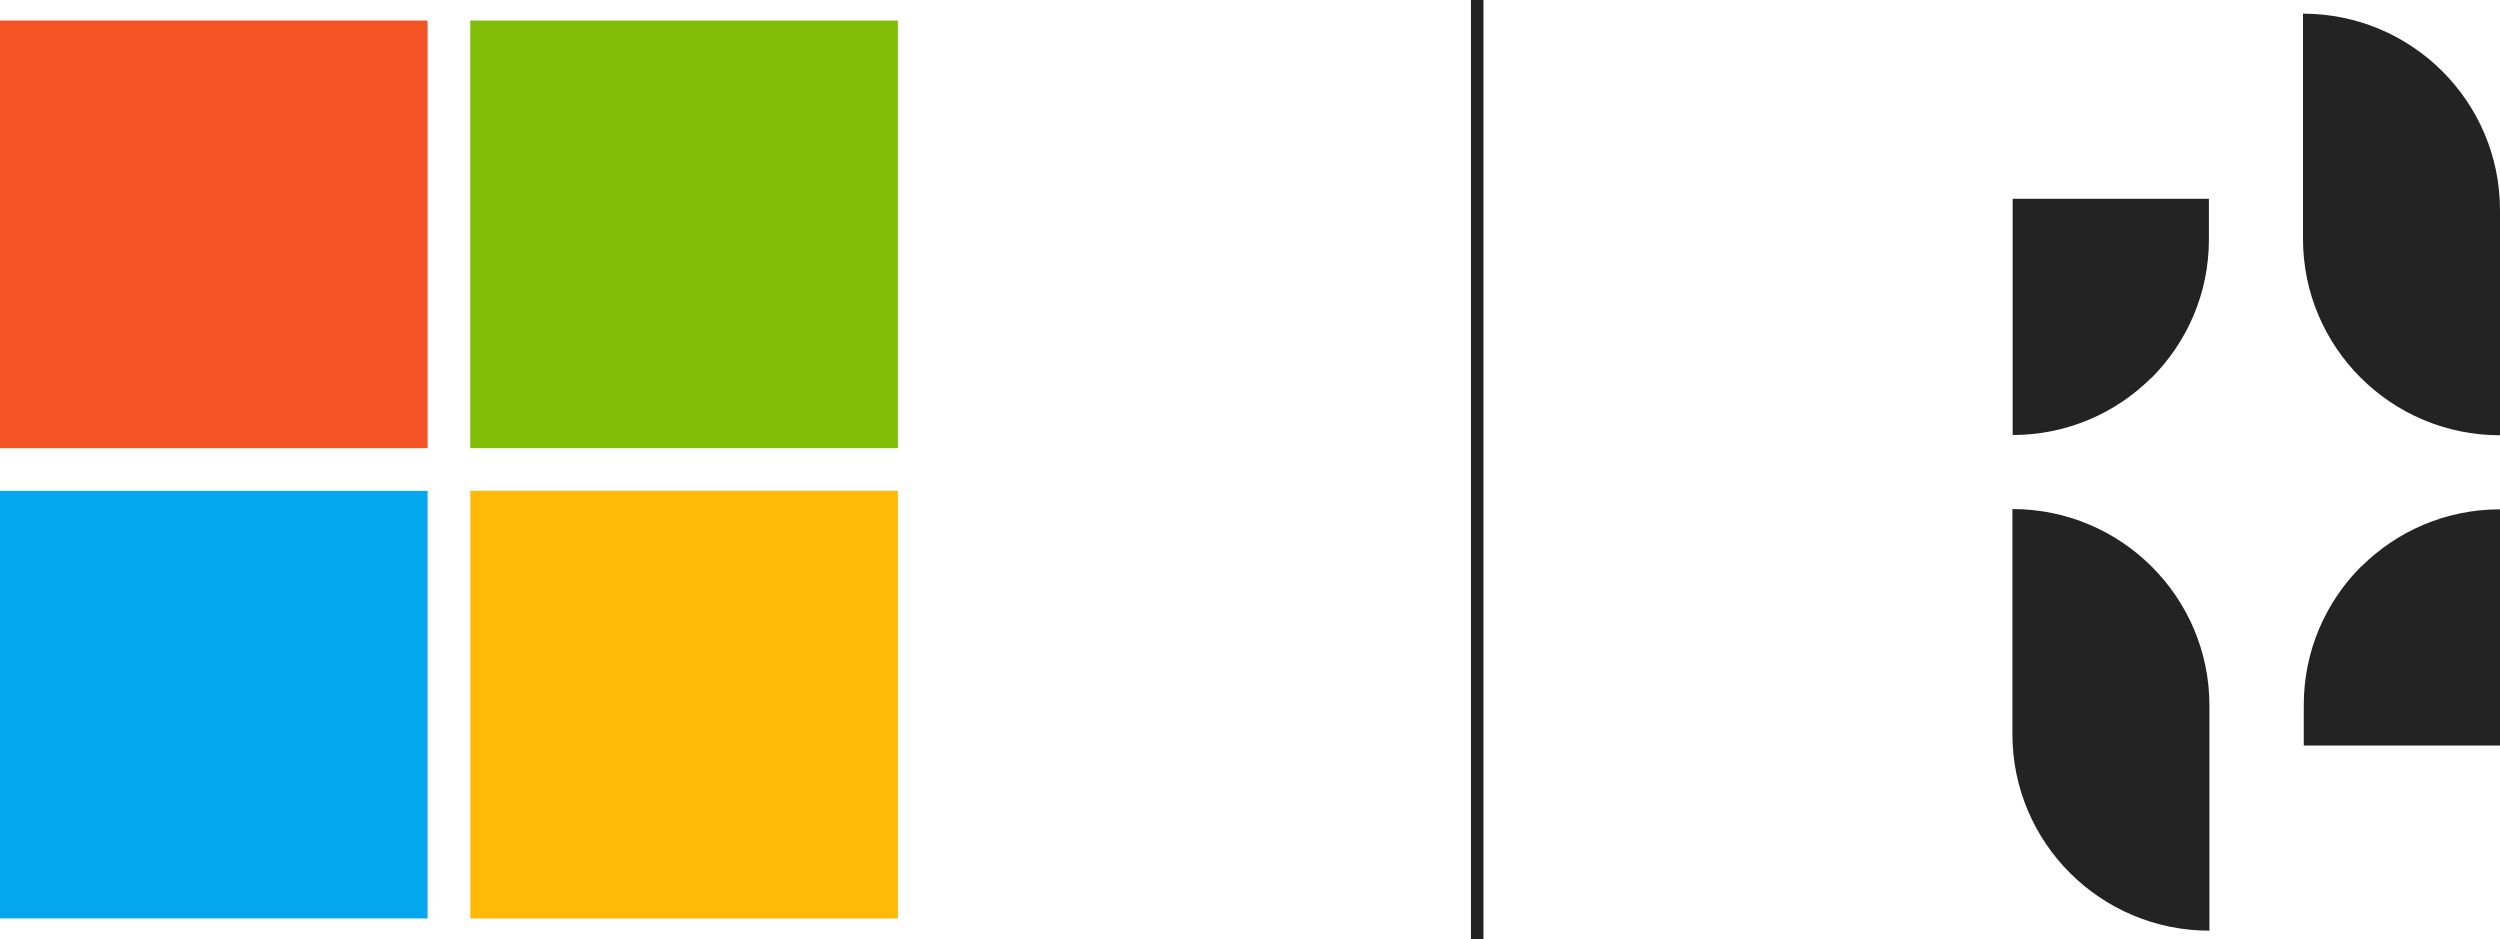
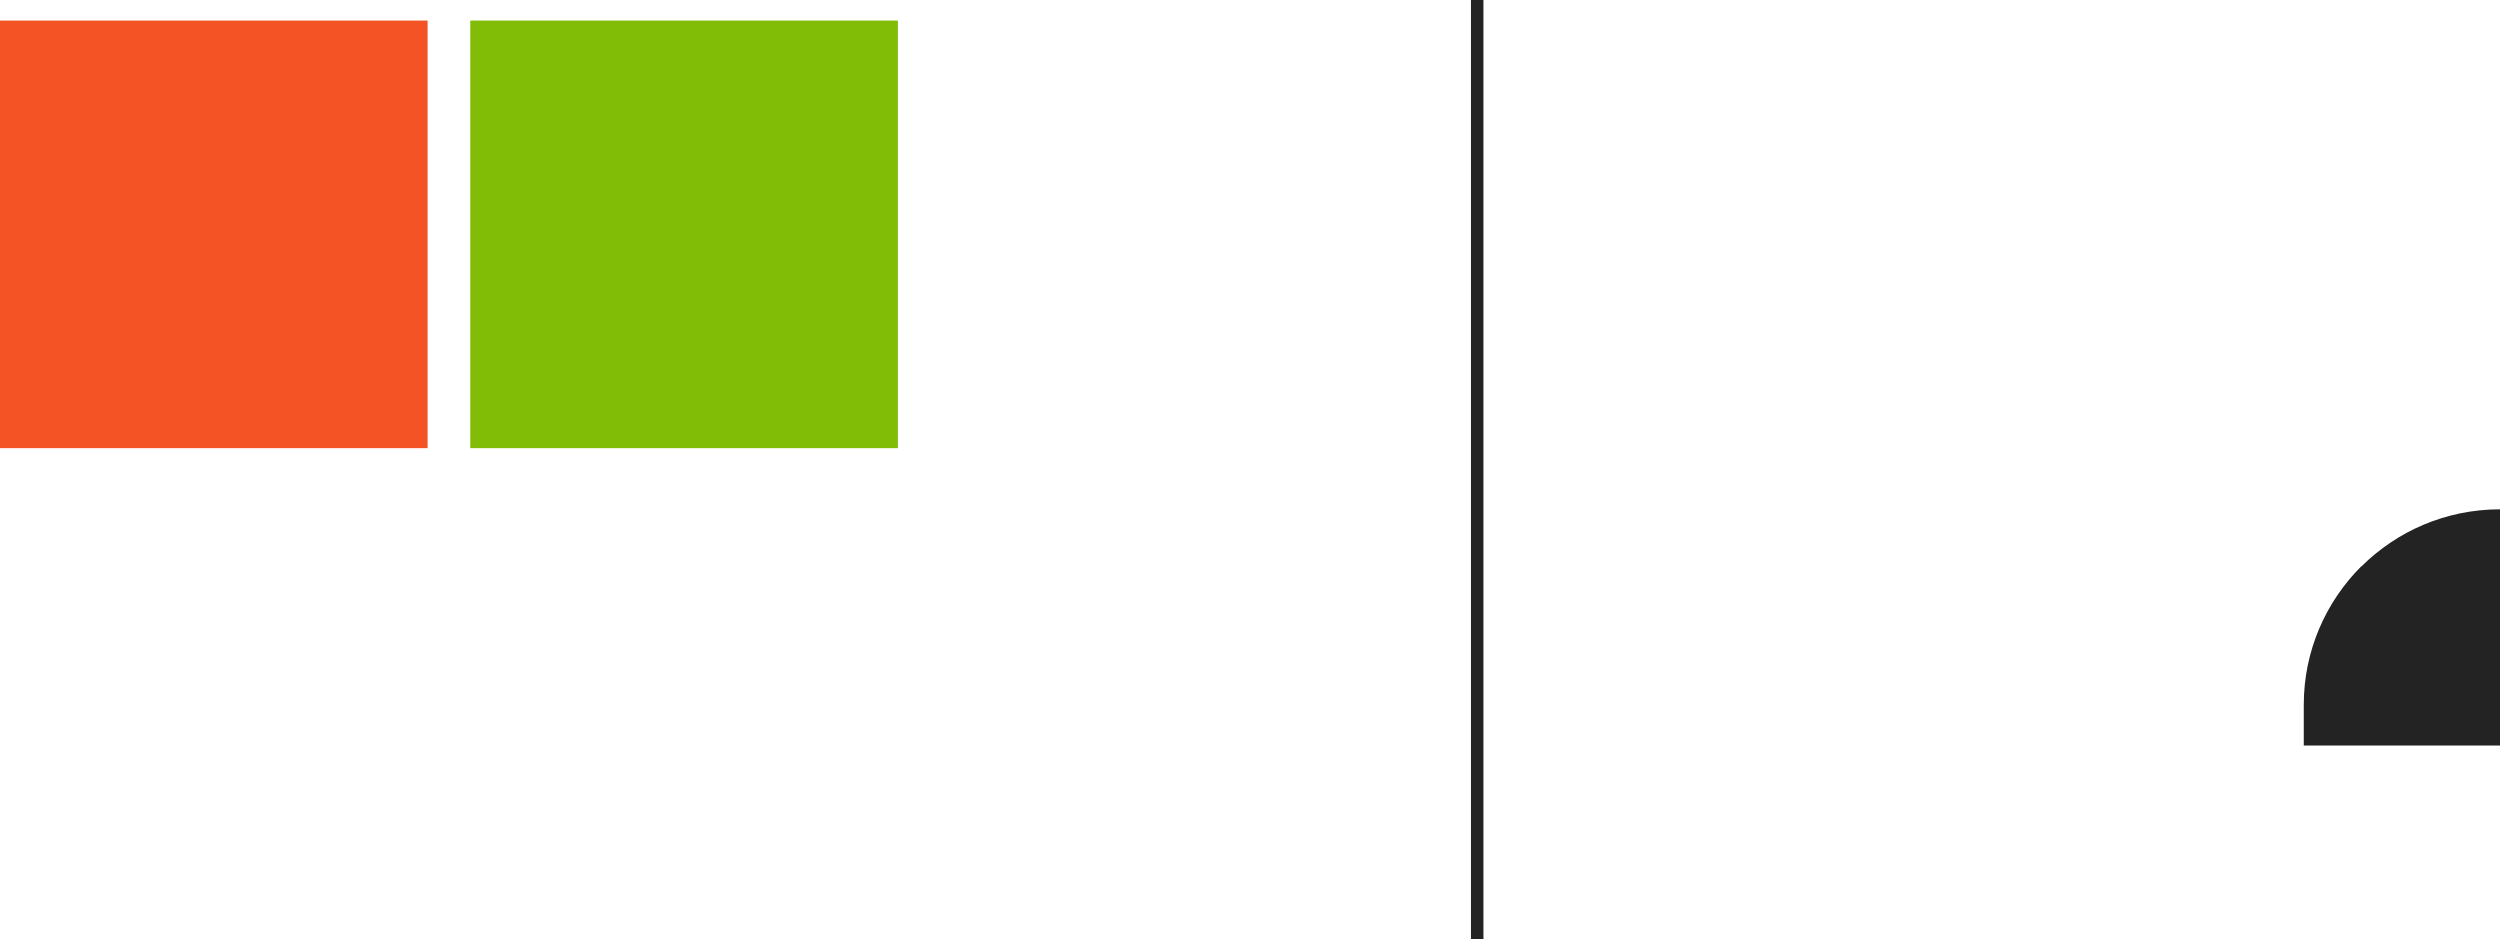
<svg xmlns="http://www.w3.org/2000/svg" id="Layer_2" viewBox="0 0 192.12 72.16">
  <g id="Layer_2-2" data-name="Layer_2">
    <g>
      <g>
        <path d="M0,1.58h32.86v32.86H0V1.58Z" style="fill: #f35325;" />
        <path d="M36.14,1.58h32.86v32.86h-32.86V1.58Z" style="fill: #81bc06;" />
-         <path d="M0,37.72h32.86v32.86H0v-32.86Z" style="fill: #05a6f0;" />
-         <path d="M36.14,37.72h32.86v32.86h-32.86v-32.86Z" style="fill: #ffba08;" />
      </g>
      <rect x="113.04" width=".96" height="72.16" style="fill: #232323;" />
      <path d="M181.46,43.52c-2.72,2.72-4.42,6.48-4.42,10.64v3.13h15.08v-18.15c-4.16,0-7.93,1.68-10.66,4.4v-.02Z" style="fill: #232323;" />
-       <path d="M176.98,1.05v17.3c0,8.34,6.78,15.1,15.14,15.1v-17.3c0-8.34-6.78-15.1-15.14-15.1Z" style="fill: #232323;" />
-       <path d="M165.33,29.05c2.72-2.72,4.42-6.48,4.42-10.64v-3.13h-15.08v18.15c4.16,0,7.93-1.68,10.66-4.4v.02Z" style="fill: #232323;" />
-       <path d="M169.79,71.52v-17.3c0-8.34-6.78-15.1-15.14-15.1v17.3c0,8.34,6.78,15.1,15.14,15.1Z" style="fill: #232323;" />
    </g>
  </g>
</svg>